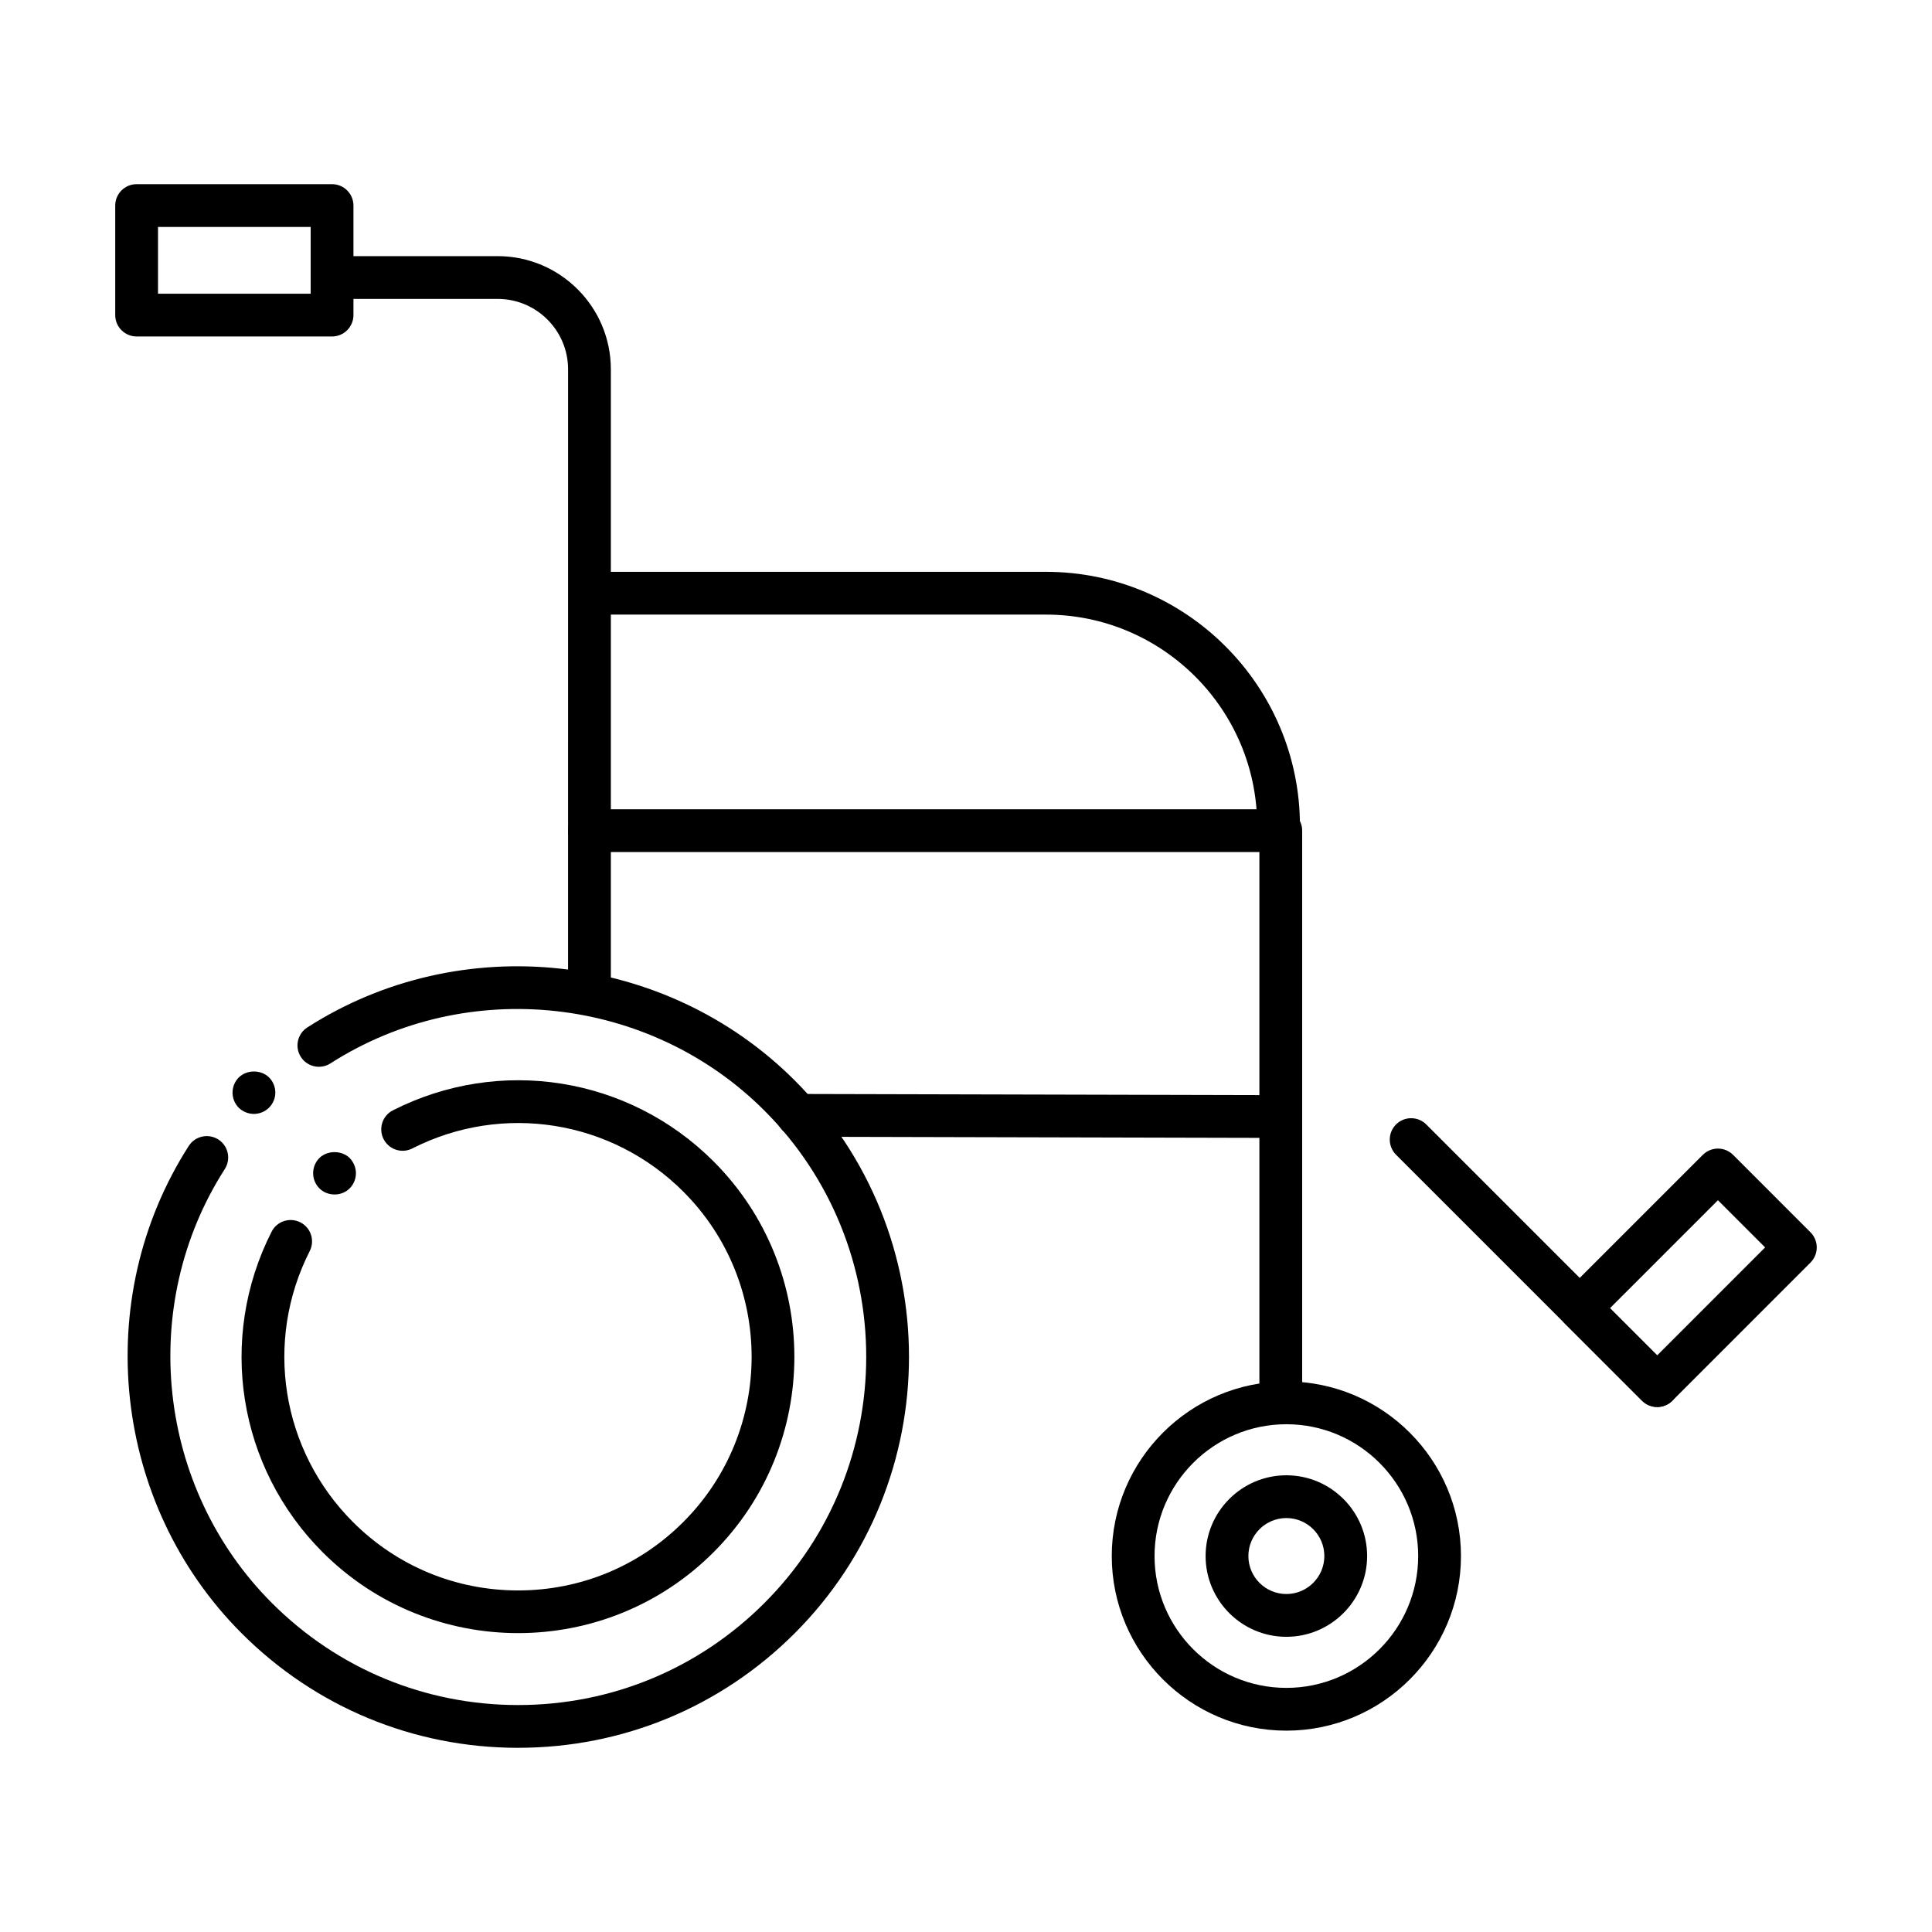
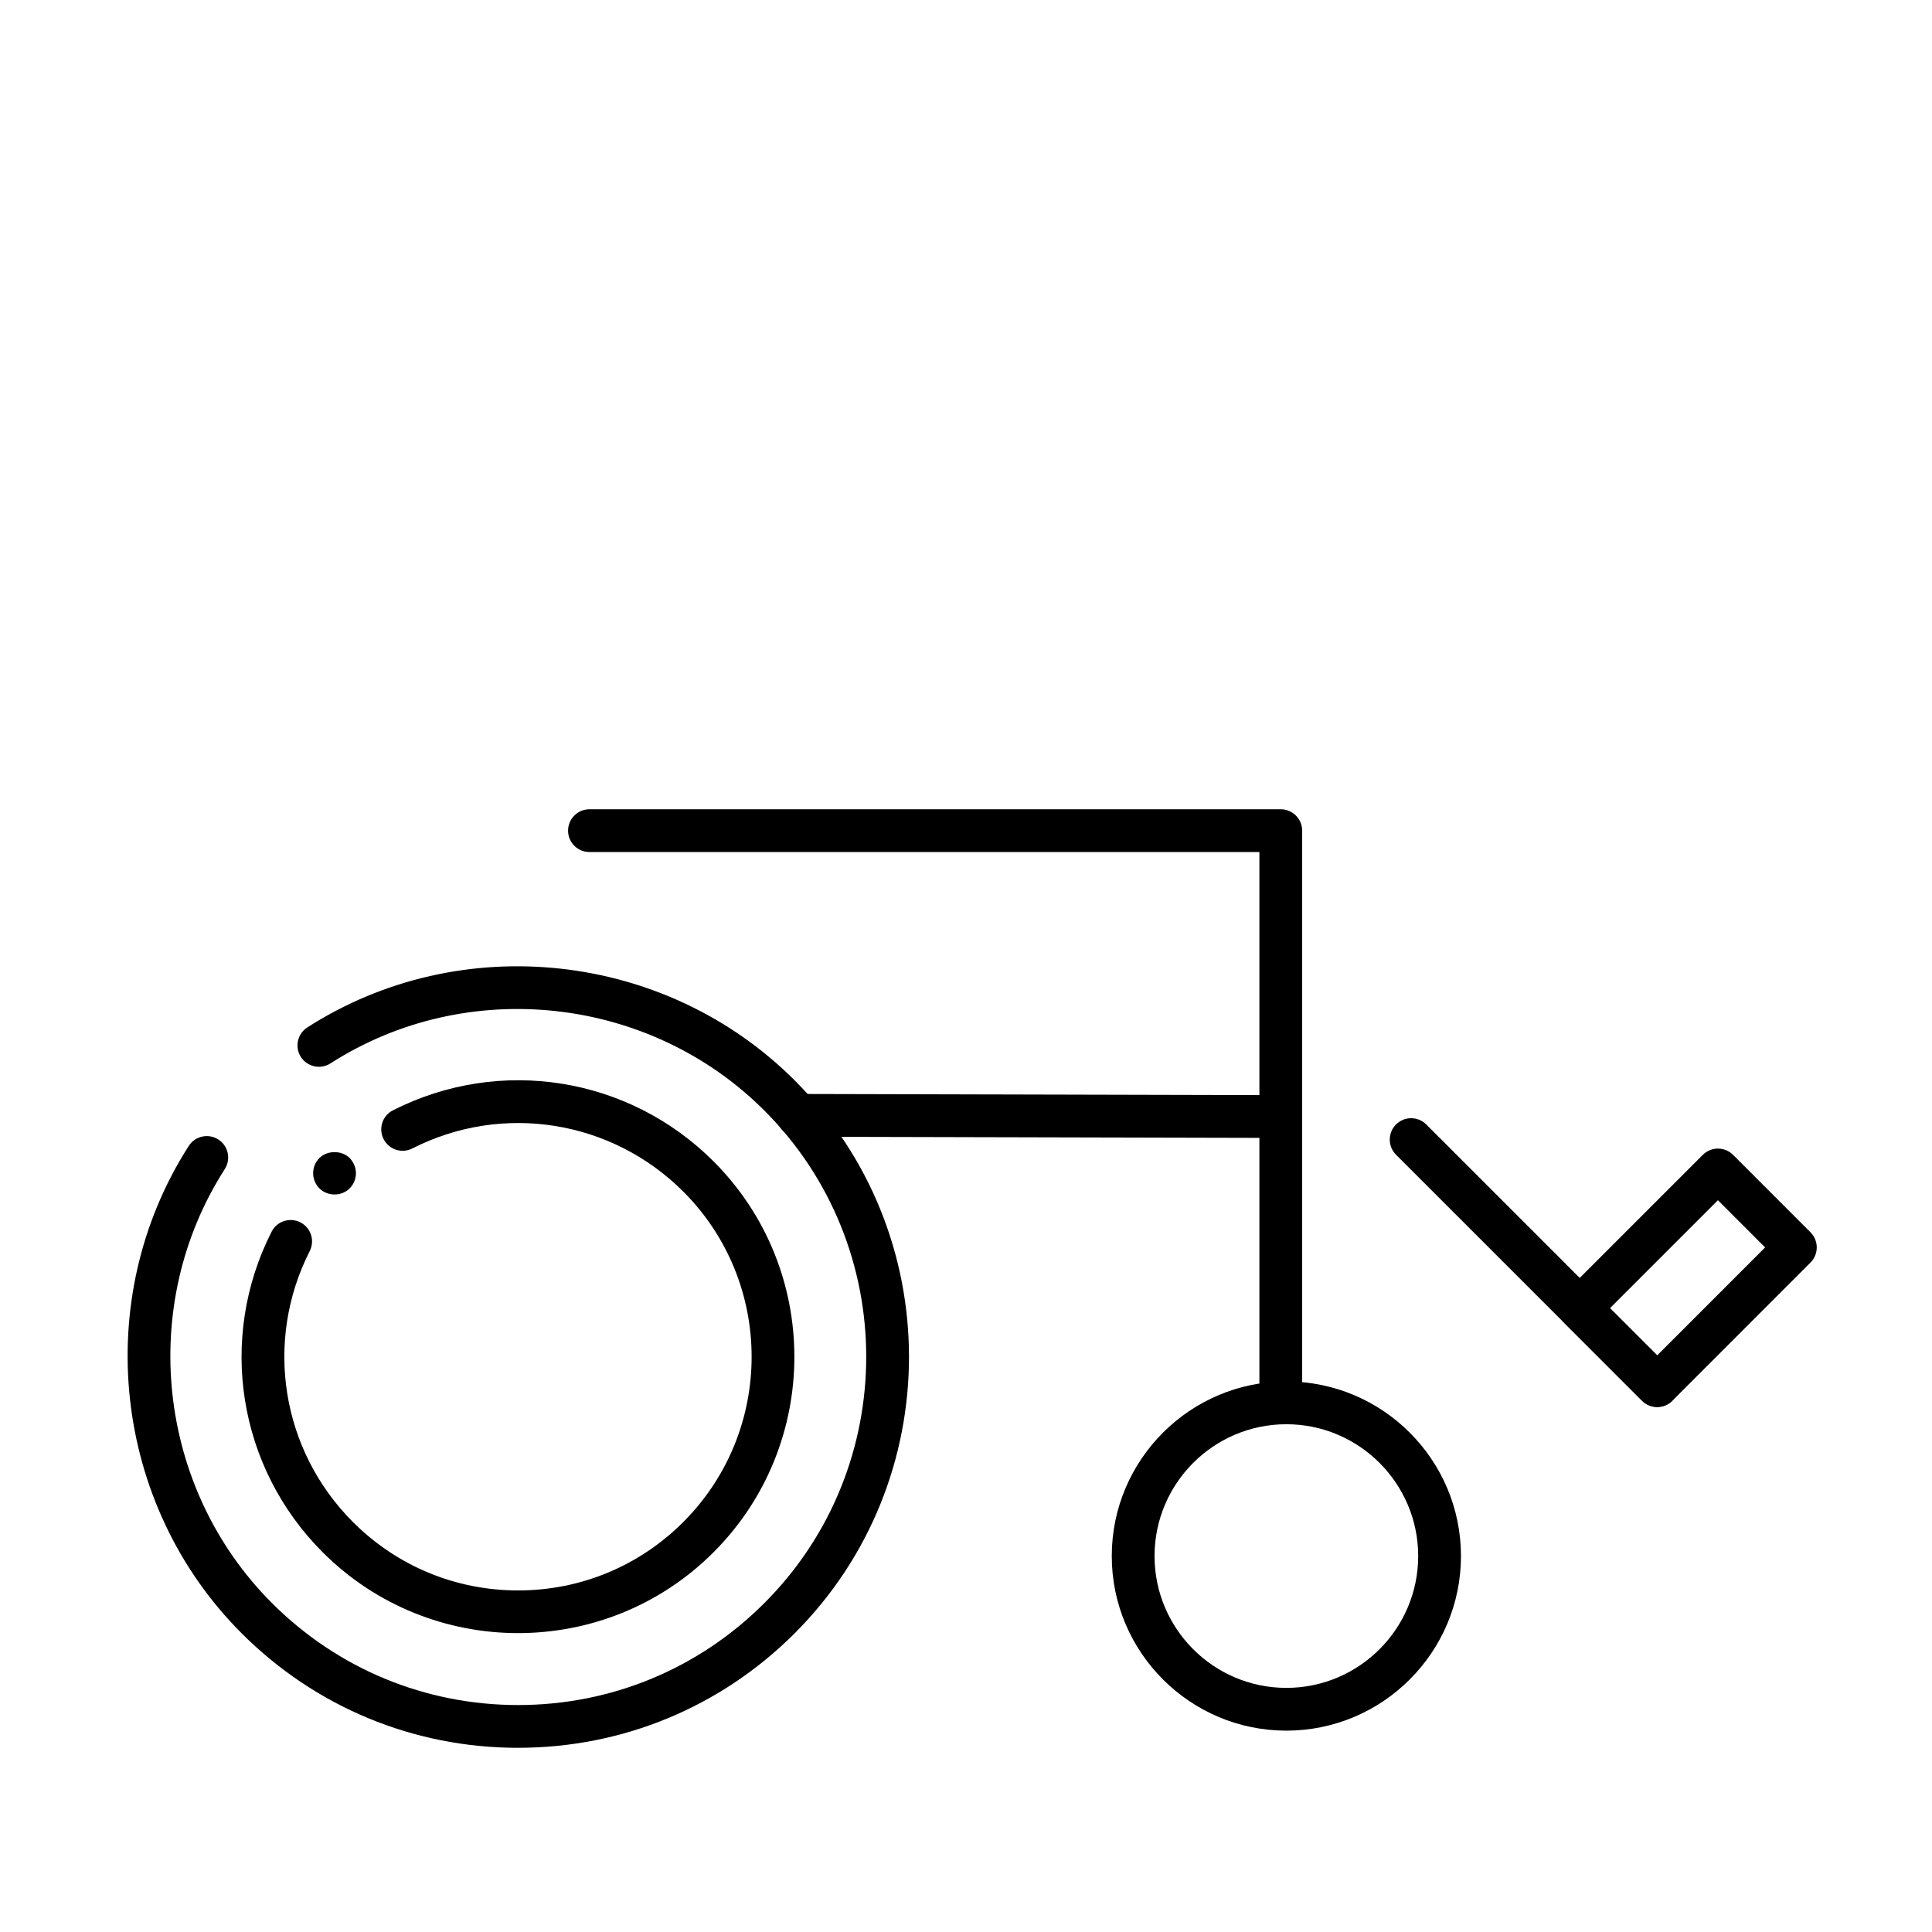
<svg xmlns="http://www.w3.org/2000/svg" fill="#000000" width="800px" height="800px" version="1.1" viewBox="144 144 512 512">
  <g>
    <path d="m483.42 520.69c-3.129 0-5.668-2.539-5.668-5.668v-145.22h-177.54c-3.129 0-5.668-2.539-5.668-5.668 0-3.129 2.539-5.668 5.668-5.668h183.21c3.129 0 5.668 2.539 5.668 5.668v150.89c0.004 3.129-2.535 5.668-5.664 5.668z" />
-     <path d="m232 233.17h-51.797c-3.129 0-5.668-2.539-5.668-5.668v-29.027c0-3.129 2.539-5.668 5.668-5.668h51.797c3.129 0 5.668 2.539 5.668 5.668v29.031c0 3.125-2.543 5.664-5.668 5.664zm-46.129-11.336h40.461v-17.695h-40.461z" />
-     <path d="m482.83 368.52c-3.129 0-5.668-2.539-5.668-5.668 0-30.867-25.109-55.977-55.973-55.977h-118.77c-3.129 0-5.668-2.539-5.668-5.668 0-3.129 2.539-5.668 5.668-5.668h118.77c37.117 0 67.309 30.199 67.309 67.312-0.004 3.137-2.543 5.668-5.672 5.668z" />
    <path d="m484.9 602.64c-25.508 0-46.27-20.758-46.27-46.27 0-25.512 20.758-46.27 46.27-46.27 25.512 0 46.27 20.758 46.27 46.27 0 25.512-20.762 46.27-46.27 46.27zm0-81.203c-19.262 0-34.934 15.672-34.934 34.934 0 19.262 15.668 34.934 34.934 34.934s34.934-15.672 34.934-34.934c0-19.262-15.676-34.934-34.934-34.934z" />
-     <path d="m484.9 577.77c-11.805 0-21.402-9.602-21.402-21.402 0-11.801 9.598-21.402 21.402-21.402 11.805 0 21.402 9.602 21.402 21.402-0.004 11.797-9.605 21.402-21.402 21.402zm0-31.469c-5.551 0-10.066 4.516-10.066 10.066 0 5.551 4.516 10.066 10.066 10.066 5.551 0 10.066-4.516 10.066-10.066-0.004-5.555-4.519-10.066-10.066-10.066z" />
    <path d="m482.83 445.56h-0.016l-127.4-0.312c-3.129-0.004-5.664-2.551-5.652-5.684 0.012-3.125 2.543-5.652 5.668-5.652h0.016l127.4 0.312c3.129 0.004 5.664 2.551 5.652 5.684-0.008 3.121-2.539 5.652-5.668 5.652z" />
-     <path d="m300.21 413.13c-3.129 0-5.668-2.539-5.668-5.668l0.004-165.6c0-10.281-8.363-18.645-18.645-18.645h-43.898c-3.129 0-5.668-2.539-5.668-5.668 0-3.129 2.539-5.668 5.668-5.668h43.898c16.531 0 29.98 13.453 29.98 29.98v165.6c-0.004 3.129-2.543 5.668-5.672 5.668z" />
    <path d="m583.17 516.87c-1.5 0-2.941-0.598-4.012-1.664l-20.523-20.523c-1.062-1.062-1.656-2.504-1.656-4.004s0.594-2.941 1.656-4.004l36.625-36.625c1.062-1.062 2.504-1.664 4.012-1.664 1.508 0 2.949 0.598 4.012 1.664l20.52 20.523c2.207 2.211 2.207 5.801 0 8.016l-36.621 36.625c-1.062 1.062-2.504 1.656-4.012 1.656zm-12.508-26.188 12.508 12.508 28.605-28.613-12.504-12.508z" />
    <path d="m583.17 516.87c-1.449 0-2.902-0.555-4.012-1.664l-65.199-65.195c-2.207-2.211-2.207-5.801 0-8.016 2.211-2.211 5.805-2.211 8.02 0l65.203 65.199c2.207 2.211 2.207 5.801 0 8.016-1.102 1.105-2.559 1.66-4.012 1.66z" />
-     <path d="m211.27 439.2c-1.461 0-2.922-0.605-3.981-1.613-1.059-1.059-1.664-2.519-1.664-4.031s0.605-2.973 1.664-4.031c2.117-2.066 5.844-2.117 8.012 0 1.059 1.059 1.664 2.519 1.664 4.031 0 1.461-0.605 2.922-1.664 3.981-1.059 1.059-2.519 1.664-4.031 1.664z" />
    <path d="m232.68 460.55c-1.512 0-2.973-0.555-4.031-1.613s-1.664-2.519-1.664-4.031c0-1.512 0.605-2.973 1.664-4.031 2.117-2.066 5.894-2.066 8.012 0 1.059 1.109 1.664 2.57 1.664 4.031 0 1.512-0.605 2.973-1.664 4.031-1.059 1.062-2.519 1.613-3.981 1.613z" />
    <path d="m281.31 576.79c-18.762 0-37.512-7.141-51.797-21.422-22.477-22.48-27.918-56.617-13.539-84.949 1.41-2.785 4.816-3.906 7.617-2.488 2.797 1.414 3.906 4.828 2.488 7.621-12.152 23.941-7.547 52.793 11.453 71.797 11.688 11.695 27.234 18.133 43.777 18.133 16.535 0 32.082-6.438 43.77-18.133 24.141-24.141 24.148-63.418 0.004-87.559-19.004-19-47.867-23.609-71.812-11.441-2.797 1.426-6.203 0.309-7.621-2.488-1.414-2.793-0.309-6.203 2.484-7.617 28.336-14.383 62.477-8.953 84.961 13.531 28.562 28.555 28.562 75.027 0 103.59-14.27 14.281-33.031 21.422-51.785 21.426z" />
    <path d="m281.31 607.19c-27.68 0-53.699-10.777-73.273-30.348-34.188-34.188-40.082-88.508-14.012-129.16 1.691-2.637 5.195-3.394 7.836-1.707 2.629 1.688 3.402 5.195 1.715 7.828-23.215 36.199-17.965 84.57 12.488 115.02 17.426 17.426 40.605 27.031 65.254 27.031 24.645 0 47.828-9.598 65.254-27.031 35.98-35.98 35.98-94.523-0.004-130.51-30.445-30.449-78.816-35.703-115-12.5-2.637 1.688-6.141 0.926-7.836-1.707-1.688-2.637-0.922-6.141 1.715-7.828 40.637-26.07 94.953-20.164 129.14 14.027 40.402 40.402 40.406 106.14 0.004 146.54-19.578 19.559-45.598 30.34-73.281 30.34z" />
  </g>
</svg>